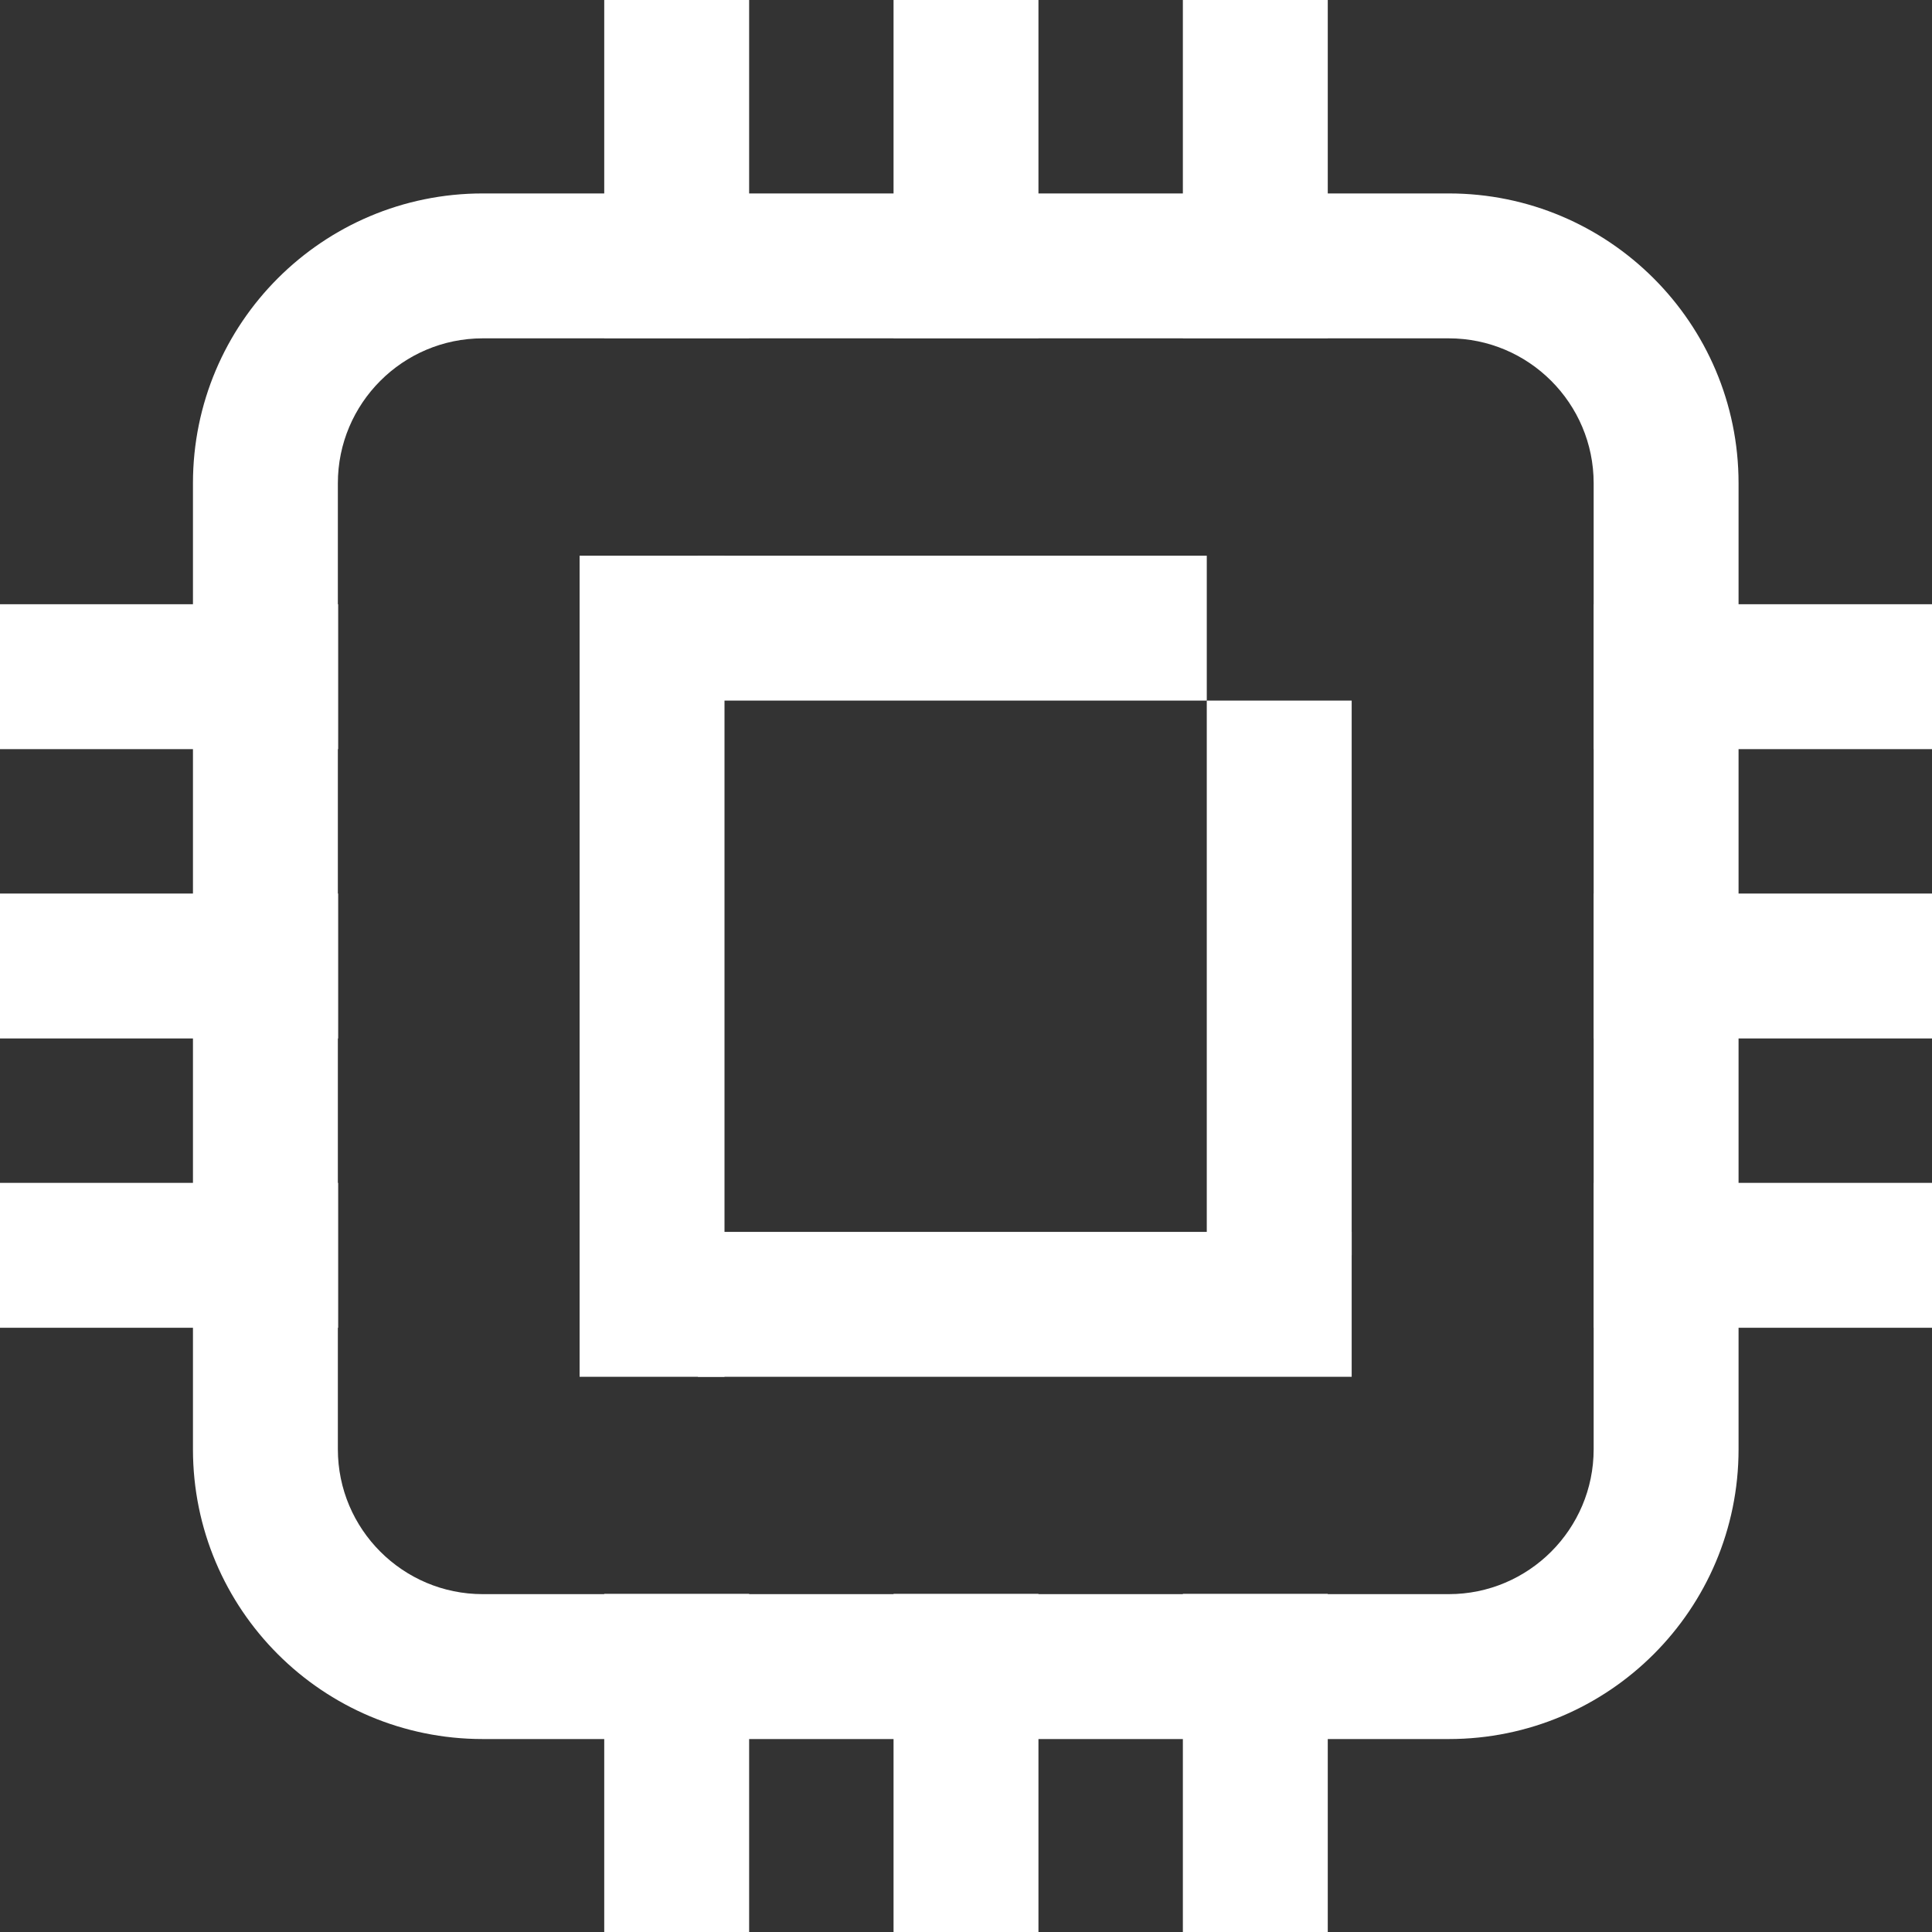
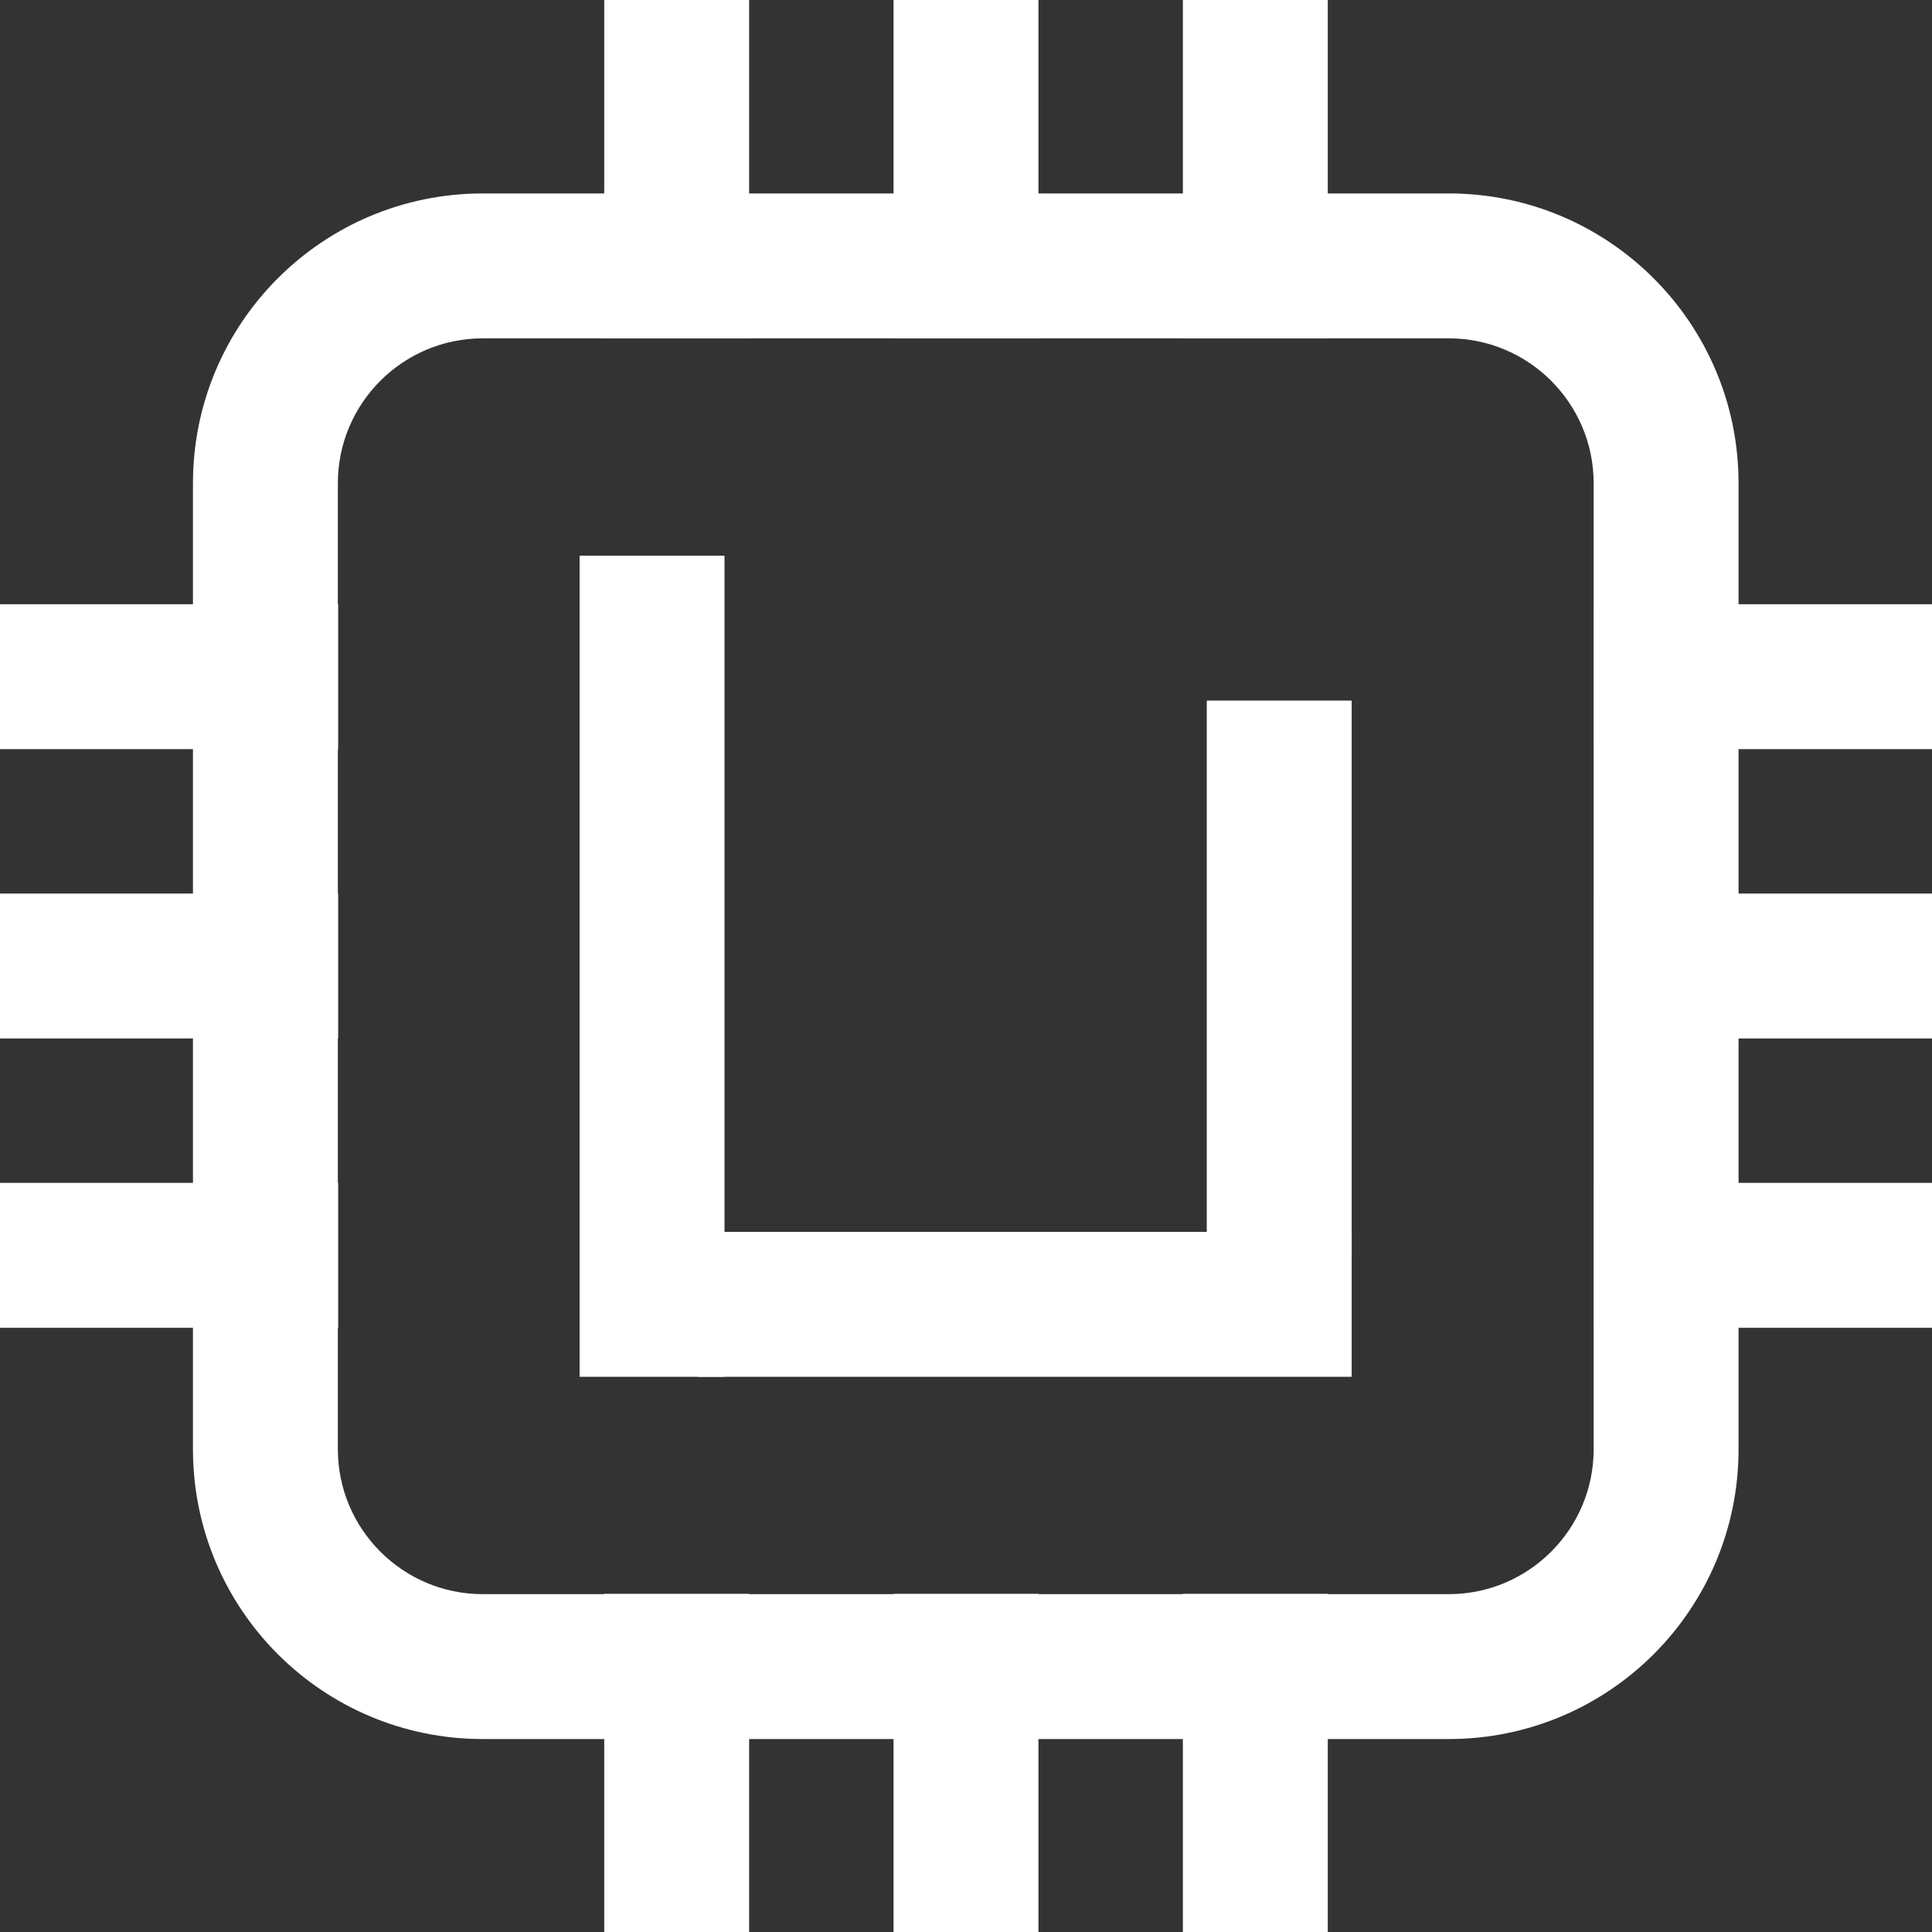
<svg xmlns="http://www.w3.org/2000/svg" version="1.1" id="Layer_1" x="0px" y="0px" viewBox="0 0 800 800" style="enable-background:new 0 0 800 800;" xml:space="preserve">
  <rect x="0" y="0" width="800" height="800" fill="#333333" stroke="none" />
  <style type="text/css">
	.st0{fill:#FFFFFF;}
</style>
  <g id="a">
    <g>
      <rect x="660" y="489.8" class="st0" width="140" height="60" />
      <rect x="660" y="250.2" class="st0" width="140" height="60" />
      <rect x="660" y="370" class="st0" width="140" height="60" />
    </g>
    <g>
      <rect x="250.2" y="660" class="st0" width="60" height="140" />
      <rect x="489.8" y="660" class="st0" width="60" height="140" />
      <rect x="370" y="660" class="st0" width="60" height="140" />
    </g>
    <g>
      <rect x="250.2" y="0" class="st0" width="60" height="140" />
      <rect x="489.8" y="0" class="st0" width="60" height="140" />
      <rect x="370" y="0" class="st0" width="60" height="140" />
    </g>
    <g>
      <rect y="489.8" class="st0" width="140" height="60" />
      <rect y="250.2" class="st0" width="140" height="60" />
      <rect y="370" class="st0" width="140" height="60" />
    </g>
    <path class="st0" d="M599.9,140.1c33.1,0,60,26.9,60,60v400c0,33.1-26.9,60-60,60h-400c-33.1,0-60-26.9-60-60v-400   c0-33.1,26.9-60,60-60L599.9,140.1 M599.9,80.1h-400c-66.3,0-120,53.7-120,120v400c0,66.3,53.7,120,120,120h400   c66.3,0,120-53.7,120-120v-400C719.9,133.8,666.1,80.1,599.9,80.1L599.9,80.1z" />
    <g>
      <rect x="240" y="230.1" class="st0" width="60" height="340" />
      <rect x="499.7" y="290.1" class="st0" width="60" height="229.7" />
      <rect x="289" y="510.1" class="st0" width="270.7" height="60" />
-       <rect x="289" y="230.1" class="st0" width="210.7" height="60" />
    </g>
  </g>
  <g id="b">
</g>
  <g id="c">
</g>
</svg>